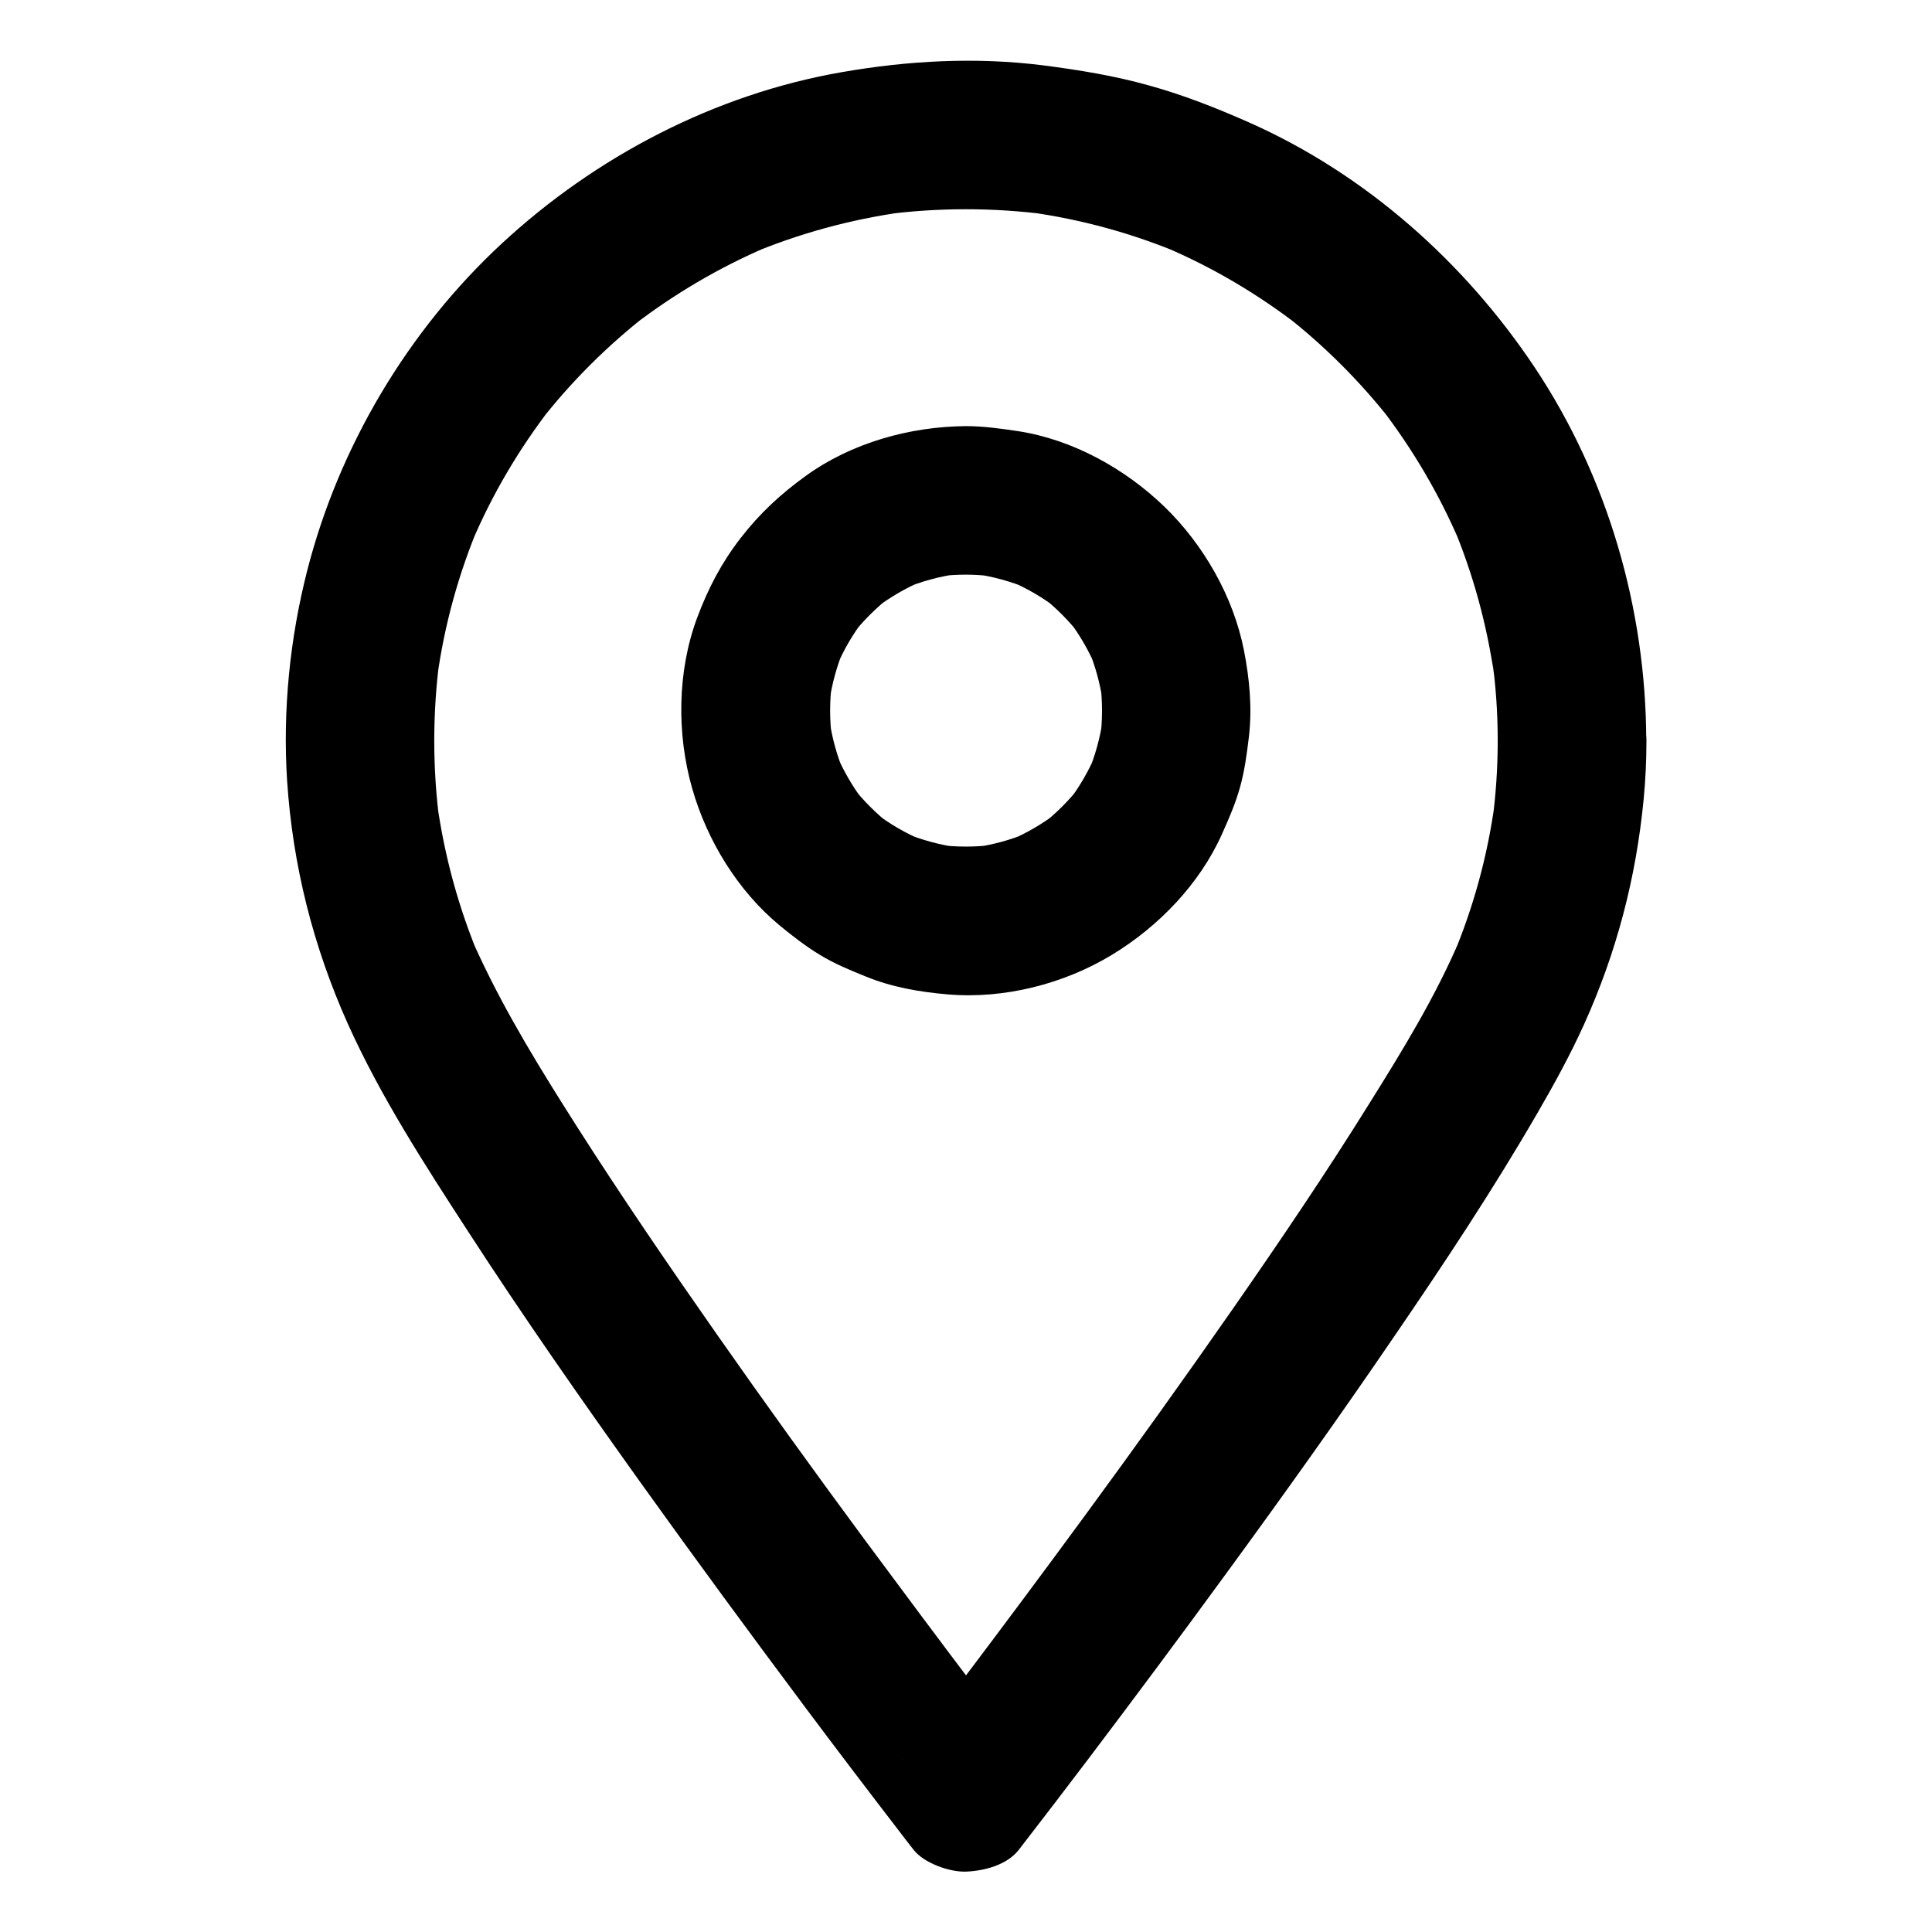
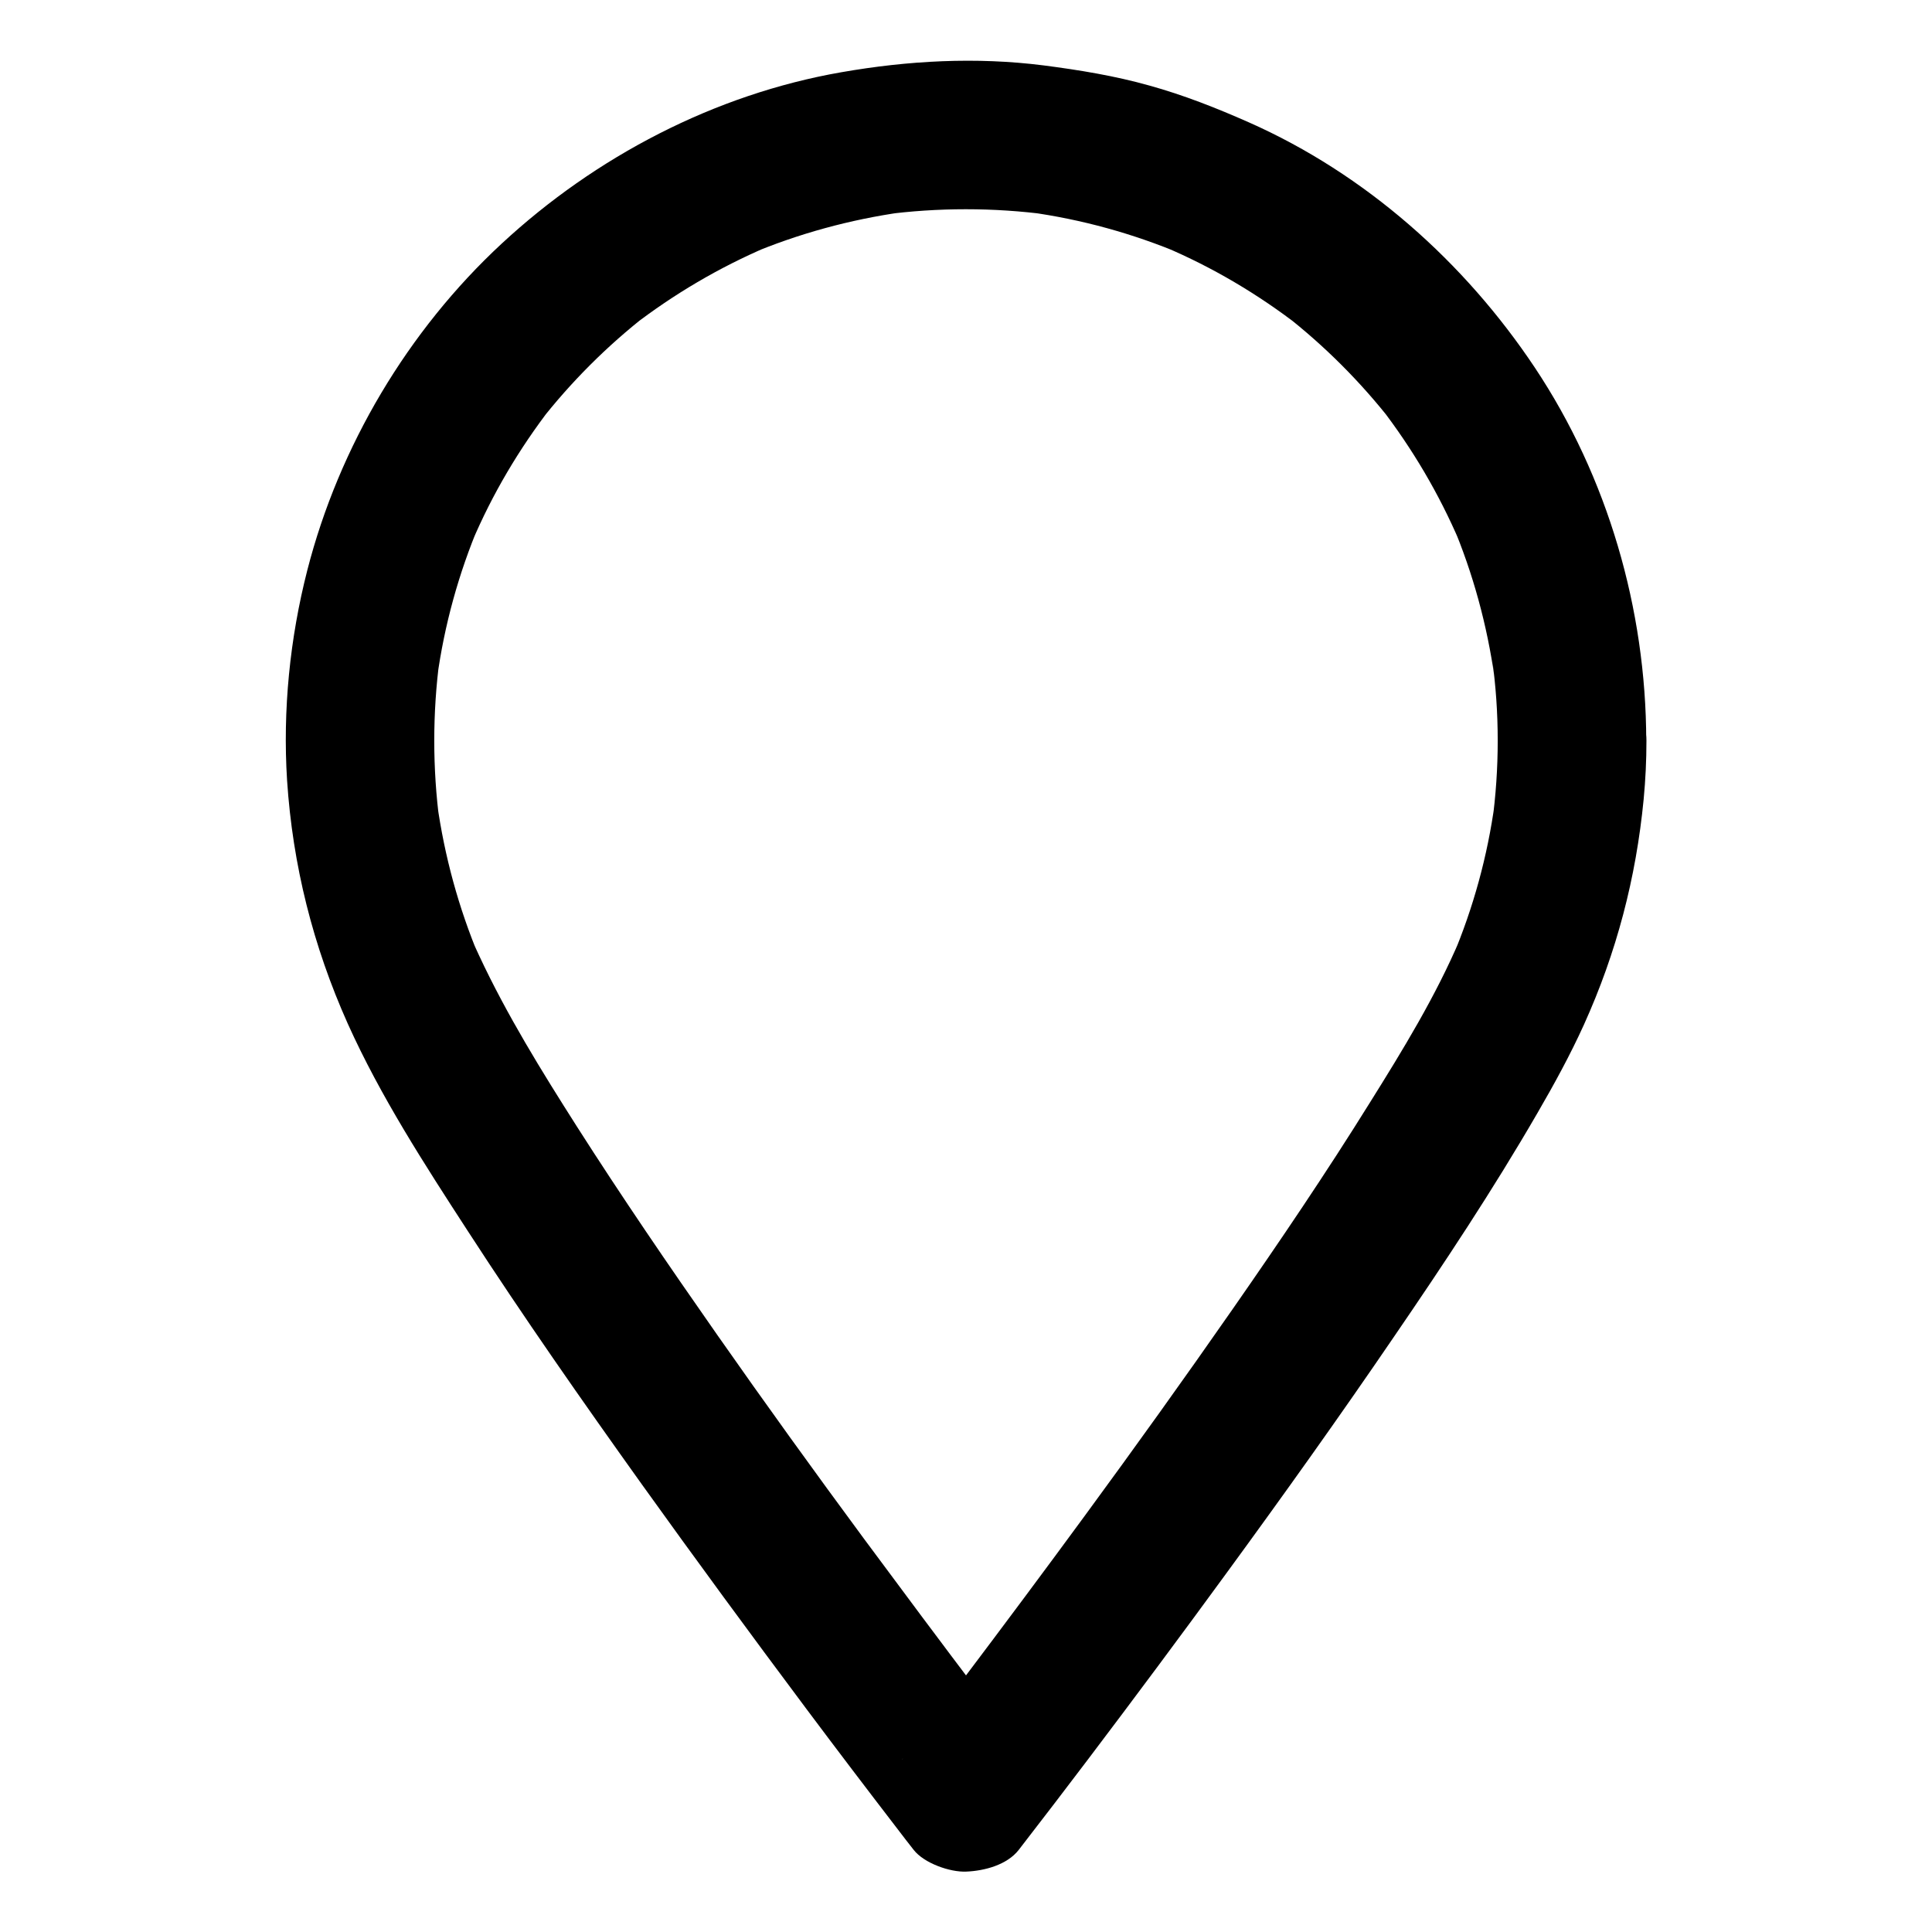
<svg xmlns="http://www.w3.org/2000/svg" fill="#000000" width="800px" height="800px" version="1.1" viewBox="144 144 512 512">
  <g>
    <path d="m540.91 340.27c0 7.281-0.492 14.562-1.477 21.797 0.246-1.723 0.492-3.492 0.688-5.215-1.918 14.023-5.656 27.652-11.168 40.738 0.641-1.574 1.328-3.148 1.969-4.723-6.445 15.152-15.152 29.371-23.863 43.297-11.562 18.598-23.863 36.754-36.359 54.711-12.84 18.449-25.93 36.703-39.211 54.809-10.676 14.562-21.5 29.078-32.375 43.492-5.266 6.938-10.527 13.875-15.793 20.762-0.098 0.148-0.195 0.297-0.344 0.441 1.031-1.328 2.066-2.656 3.102-3.984h27.848c1.031 1.328 2.066 2.656 3.102 3.984-4.43-5.707-8.809-11.465-13.137-17.219-10.383-13.727-20.664-27.504-30.898-41.328-13.188-17.859-26.176-35.867-38.918-54.07-12.742-18.203-25.289-36.555-37.246-55.301-9.297-14.613-18.5-29.473-25.828-45.164-0.688-1.426-1.328-2.902-1.969-4.379 0.641 1.574 1.328 3.148 1.969 4.723-5.461-13.039-9.199-26.715-11.168-40.738 0.246 1.723 0.492 3.492 0.688 5.215-1.918-14.465-1.918-29.176 0-43.641-0.246 1.723-0.492 3.492-0.688 5.215 1.918-14.023 5.707-27.75 11.219-40.785-0.641 1.574-1.328 3.148-1.969 4.723 5.41-12.742 12.496-24.699 20.961-35.672-1.031 1.328-2.066 2.656-3.102 3.984 8.316-10.676 17.91-20.27 28.633-28.633-1.328 1.031-2.656 2.066-3.984 3.102 10.973-8.461 22.926-15.5 35.672-20.961-1.574 0.641-3.148 1.328-4.723 1.969 13.039-5.512 26.766-9.25 40.785-11.219-1.723 0.246-3.492 0.492-5.215 0.688 14.516-1.918 29.176-1.918 43.691 0-1.723-0.246-3.492-0.492-5.215-0.688 14.023 1.918 27.75 5.707 40.785 11.219-1.574-0.641-3.148-1.328-4.723-1.969 12.742 5.41 24.699 12.496 35.672 20.961-1.328-1.031-2.656-2.066-3.984-3.102 10.676 8.316 20.27 17.91 28.633 28.633-1.031-1.328-2.066-2.656-3.102-3.984 8.461 10.973 15.5 22.926 20.961 35.672-0.641-1.574-1.328-3.148-1.969-4.723 5.512 13.039 9.25 26.766 11.219 40.785-0.246-1.723-0.492-3.492-0.688-5.215 1.027 7.18 1.52 14.512 1.52 21.793 0 10.281 9.055 20.172 19.68 19.68 10.629-0.492 19.68-8.66 19.68-19.68-0.051-34.785-10.184-69.816-29.52-98.844-18.648-27.996-44.918-51.316-75.77-64.992-8.562-3.789-17.27-7.231-26.32-9.742-9.25-2.609-18.648-4.133-28.141-5.363-17.859-2.262-35.867-1.277-53.578 1.82-33.555 5.856-65.094 22.336-89.988 45.414-24.848 23.027-43.098 53.727-51.512 86.543-4.625 18.055-6.543 37.098-5.363 55.695 1.477 22.484 6.887 43.938 16.09 64.5 8.66 19.238 20.32 37.246 31.785 54.906 14.762 22.781 30.309 45.02 46.102 67.109 14.316 19.977 28.879 39.805 43.59 59.484 8.02 10.727 16.137 21.402 24.305 32.027 1.379 1.82 2.754 3.59 4.184 5.41 2.754 3.543 9.645 5.953 13.922 5.758 4.82-0.195 10.824-1.77 13.922-5.758 6.148-7.922 12.25-15.941 18.301-23.91 12.398-16.383 24.699-32.914 36.801-49.496 15.105-20.664 29.961-41.477 44.379-62.633 13.234-19.336 26.223-38.918 37.984-59.238 4.43-7.625 8.66-15.352 12.301-23.371 8.66-19.141 13.824-38.867 15.844-59.777 0.492-5.164 0.738-10.332 0.738-15.5 0.051-10.281-9.055-20.172-19.68-19.68-10.73 0.449-19.684 8.617-19.734 19.637z" />
-     <path d="m400 256.93c-14.859 0.098-30.355 4.43-42.461 13.188-6.691 4.82-12.25 9.988-17.27 16.48-5.066 6.543-8.609 13.332-11.512 21.105-5.266 14.121-5.461 30.75-1.328 45.215 3.938 13.824 12.102 27.207 23.273 36.406 3.344 2.754 6.84 5.461 10.578 7.723 3.789 2.312 7.824 3.984 11.957 5.656 7.035 2.902 14.414 4.184 21.941 4.82 14.906 1.277 30.75-2.754 43.492-10.48 12.348-7.477 23.273-18.793 29.176-32.027 1.82-4.035 3.59-8.117 4.773-12.398 1.23-4.379 1.82-8.906 2.363-13.43 0.887-7.625 0.148-15.352-1.328-22.879-2.809-14.215-10.68-27.941-21.012-37.977-10.48-10.137-24.402-17.859-38.867-20.074-4.629-0.691-9.152-1.328-13.777-1.328-10.281-0.051-20.172 9.102-19.68 19.68 0.492 10.727 8.66 19.633 19.68 19.68 2.508 0 5.019 0.195 7.527 0.492-1.723-0.246-3.492-0.492-5.215-0.688 4.82 0.688 9.496 1.969 14.023 3.836-1.574-0.641-3.148-1.328-4.723-1.969 4.379 1.871 8.512 4.231 12.301 7.133-1.328-1.031-2.656-2.066-3.984-3.102 3.938 3.051 7.379 6.543 10.43 10.43-1.031-1.328-2.066-2.656-3.102-3.984 2.856 3.789 5.266 7.922 7.133 12.301-0.641-1.574-1.328-3.148-1.969-4.723 1.871 4.527 3.148 9.199 3.836 14.023-0.246-1.723-0.492-3.492-0.688-5.215 0.641 5.019 0.641 10.035 0 15.008 0.246-1.723 0.492-3.492 0.688-5.215-0.688 4.82-1.969 9.496-3.836 14.023 0.641-1.574 1.328-3.148 1.969-4.723-1.871 4.379-4.231 8.512-7.133 12.301 1.031-1.328 2.066-2.656 3.102-3.984-3.051 3.938-6.543 7.379-10.43 10.43 1.328-1.031 2.656-2.066 3.984-3.102-3.789 2.856-7.922 5.266-12.301 7.133 1.574-0.641 3.148-1.328 4.723-1.969-4.527 1.871-9.199 3.148-14.023 3.836 1.723-0.246 3.492-0.492 5.215-0.688-5.019 0.641-10.035 0.641-15.008 0 1.723 0.246 3.492 0.492 5.215 0.688-4.82-0.688-9.496-1.969-14.023-3.836 1.574 0.641 3.148 1.328 4.723 1.969-4.379-1.871-8.512-4.231-12.301-7.133 1.328 1.031 2.656 2.066 3.984 3.102-3.938-3.051-7.379-6.543-10.43-10.43 1.031 1.328 2.066 2.656 3.102 3.984-2.856-3.789-5.266-7.922-7.133-12.301 0.641 1.574 1.328 3.148 1.969 4.723-1.871-4.527-3.148-9.199-3.836-14.023 0.246 1.723 0.492 3.492 0.688 5.215-0.641-5.019-0.641-10.035 0-15.008-0.246 1.723-0.492 3.492-0.688 5.215 0.688-4.82 1.969-9.496 3.836-14.023-0.641 1.574-1.328 3.148-1.969 4.723 1.871-4.379 4.231-8.512 7.133-12.301-1.031 1.328-2.066 2.656-3.102 3.984 3.051-3.938 6.543-7.379 10.43-10.43-1.328 1.031-2.656 2.066-3.984 3.102 3.789-2.856 7.922-5.266 12.301-7.133-1.574 0.641-3.148 1.328-4.723 1.969 4.527-1.871 9.199-3.148 14.023-3.836-1.723 0.246-3.492 0.492-5.215 0.688 2.508-0.344 4.969-0.492 7.527-0.492 5.066-0.051 10.332-2.164 13.922-5.758 3.394-3.394 6.004-9.004 5.758-13.922-0.539-10.629-8.707-19.781-19.727-19.68z" />
  </g>
</svg>